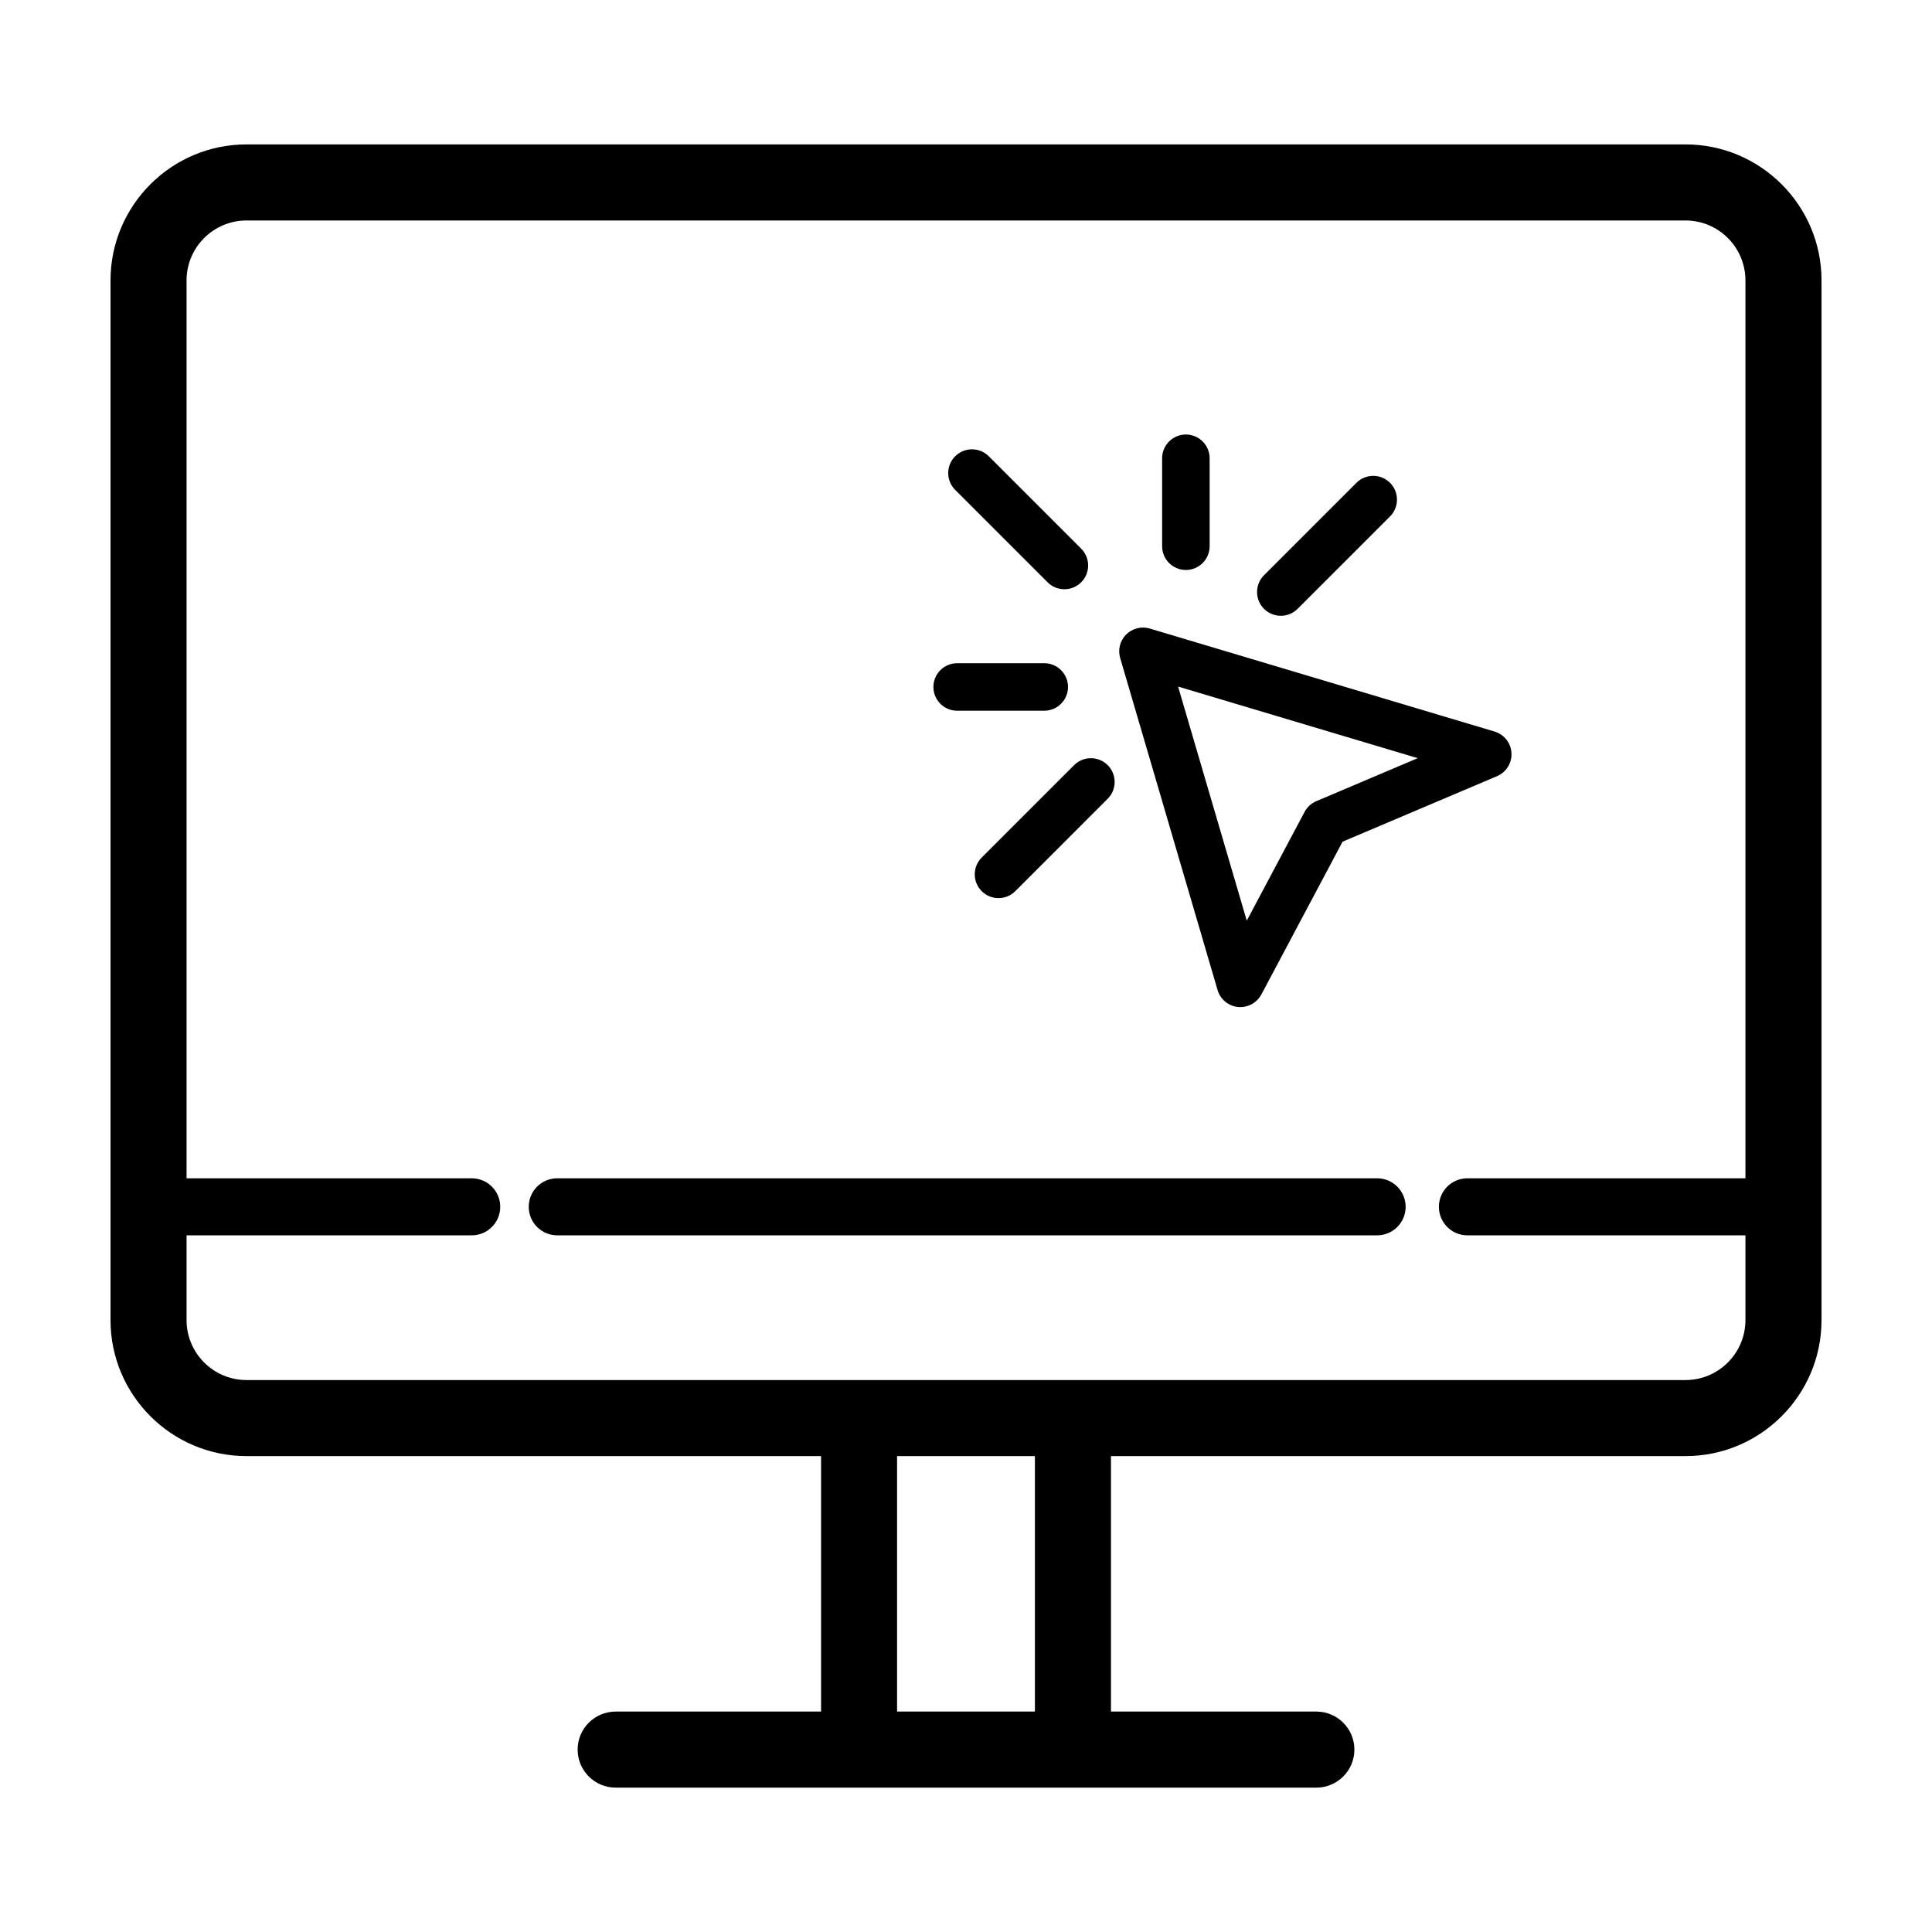
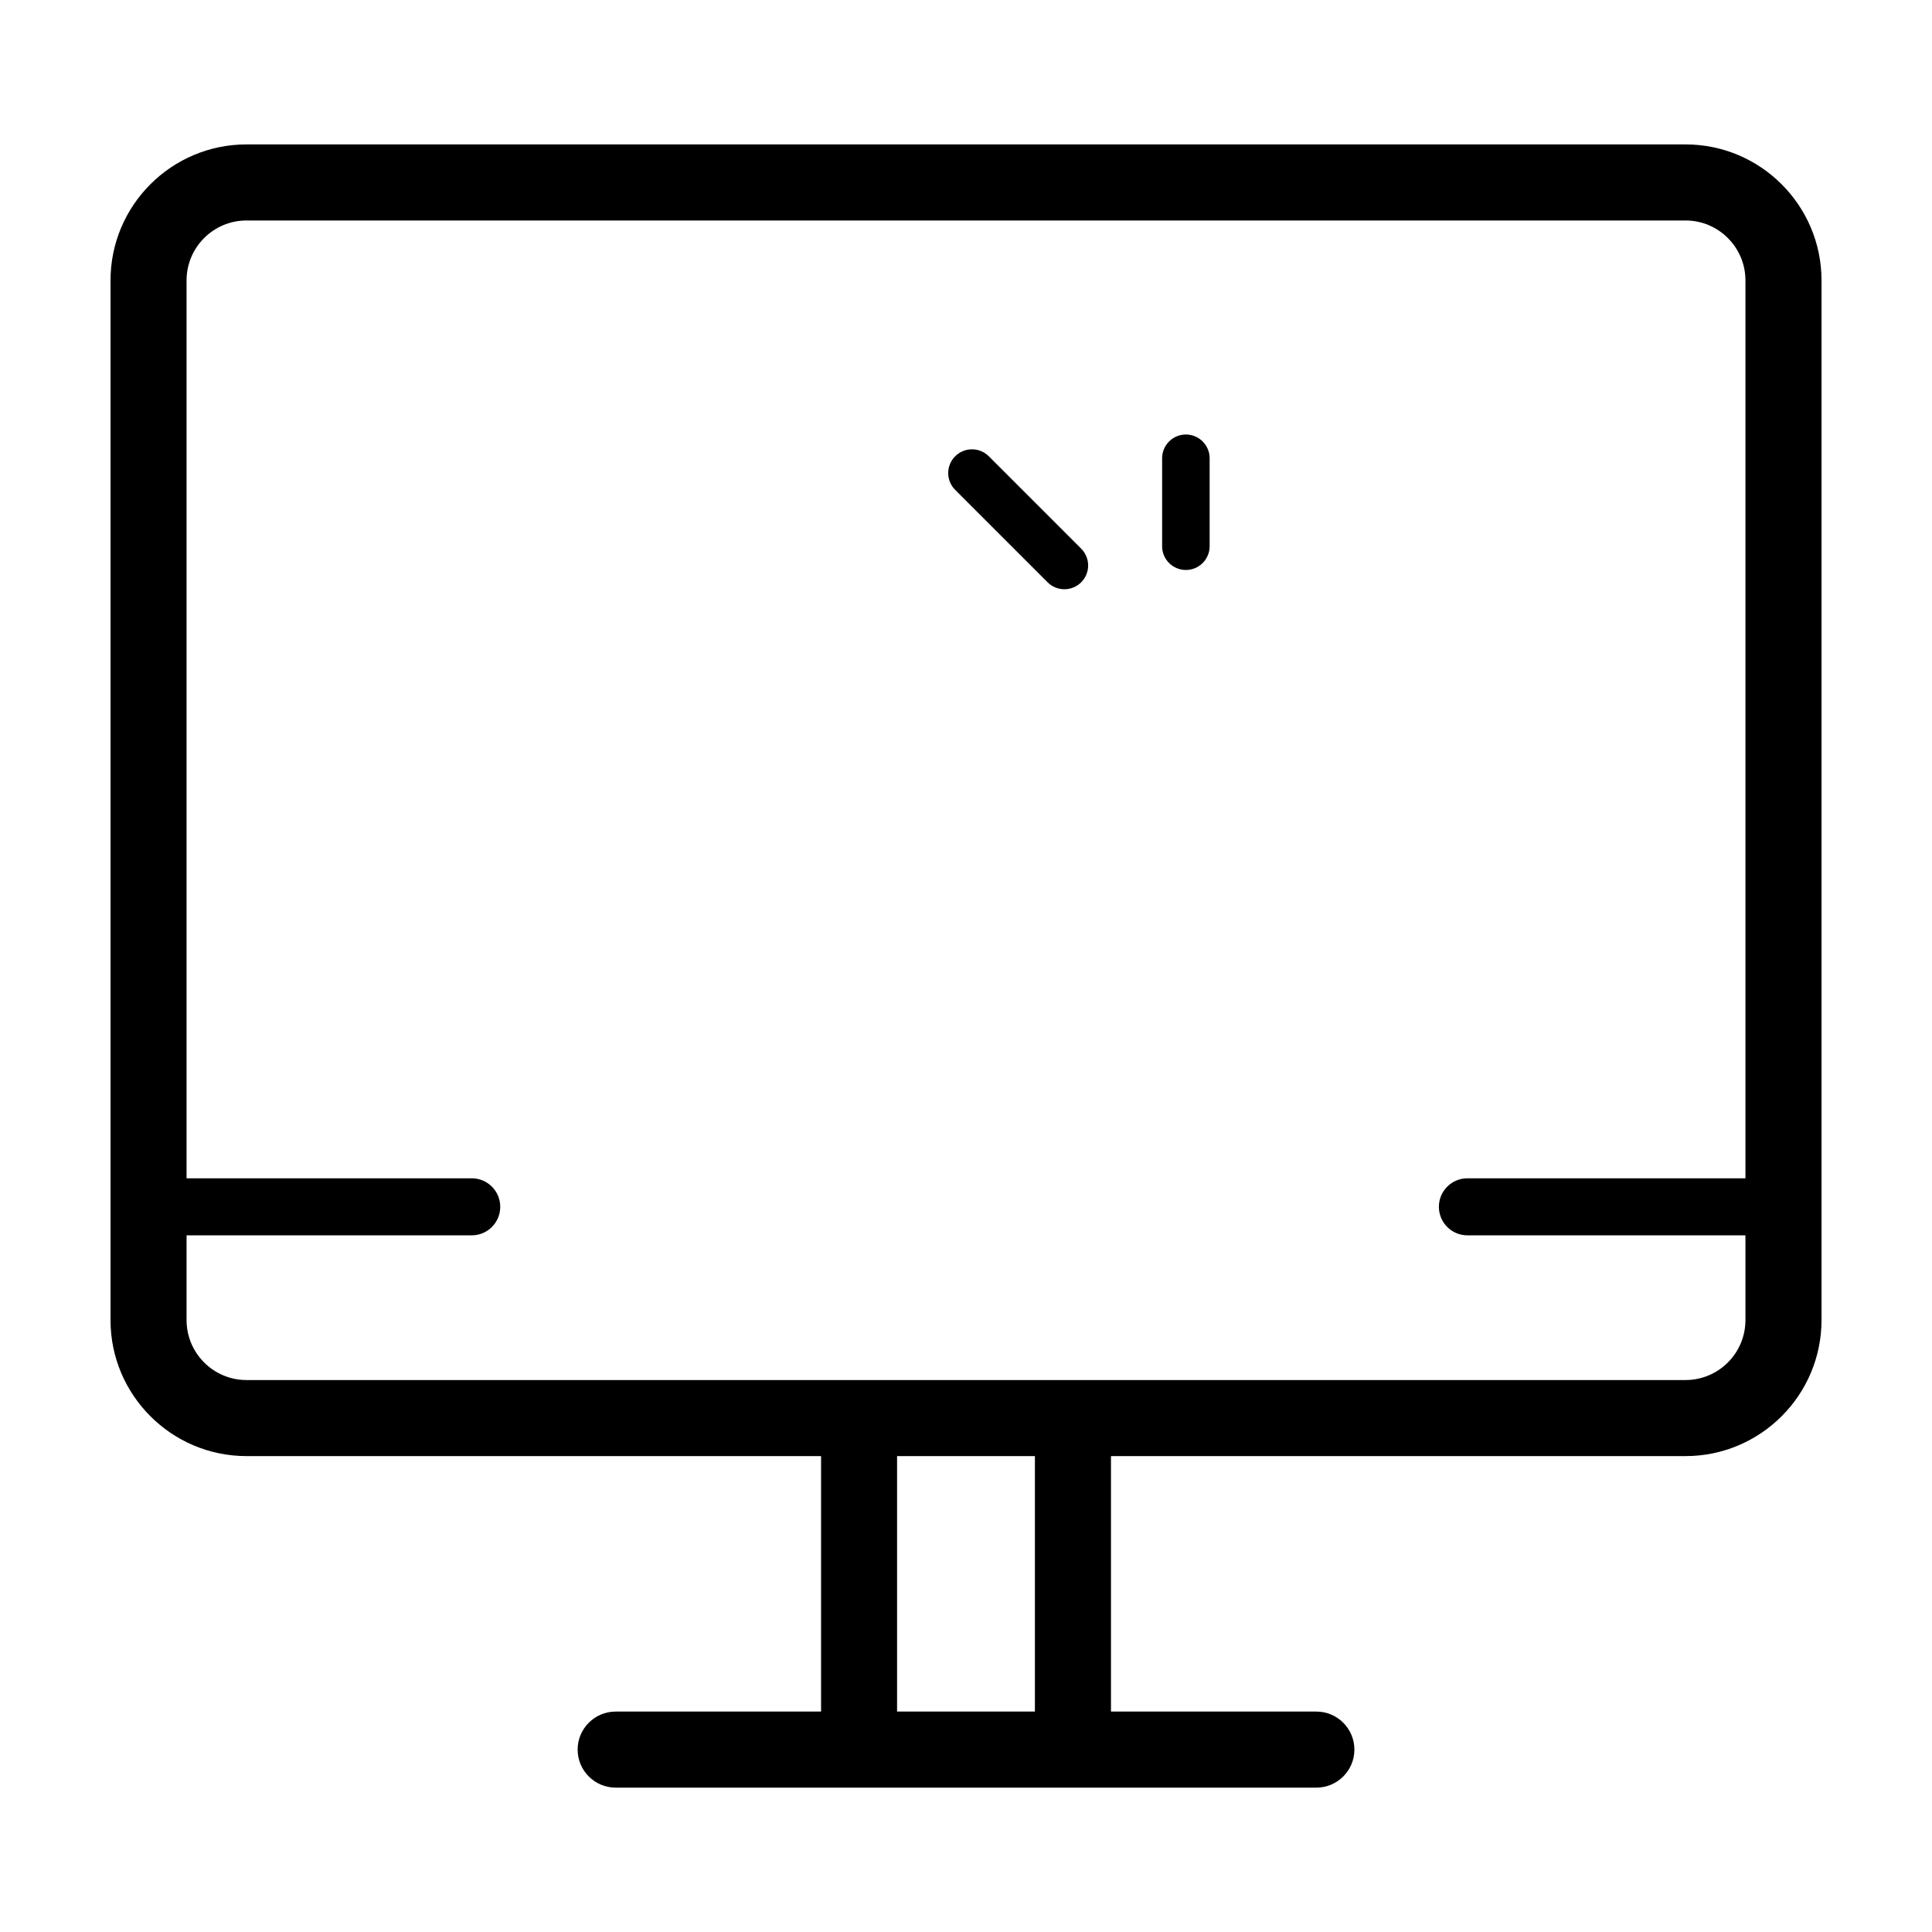
<svg xmlns="http://www.w3.org/2000/svg" fill="#000000" width="800px" height="800px" version="1.1" viewBox="144 144 512 512">
  <g>
    <path d="m590.68 182.27h-381.36c-19.871 0-36.031 16.168-36.031 36.039v275.54c0 19.863 16.164 36.031 36.031 36.031h152.27v67.703h-54.43c-5.562 0-10.078 4.516-10.078 10.078s4.516 10.078 10.078 10.078h185.69c5.562 0 10.078-4.516 10.078-10.078s-4.516-10.078-10.078-10.078h-54.43v-67.703h152.27c19.863 0 36.031-16.164 36.031-36.031v-275.54c0-19.871-16.16-36.039-36.031-36.039zm-172.42 415.31h-36.527v-67.703h36.527zm172.42-87.855h-381.36c-8.758 0-15.879-7.125-15.879-15.879v-22.469h75.57c4.176 0 7.559-3.379 7.559-7.559 0-4.176-3.379-7.559-7.559-7.559h-75.57v-237.95c0-8.758 7.125-15.879 15.879-15.879h381.36c8.758 0 15.879 7.125 15.879 15.879v237.95h-73.68c-4.176 0-7.559 3.379-7.559 7.559 0 4.176 3.379 7.559 7.559 7.559h73.68v22.469c0 8.754-7.121 15.879-15.879 15.879z" />
-     <path d="m508.95 456.26h-217.27c-4.176 0-7.559 3.379-7.559 7.559 0 4.176 3.379 7.559 7.559 7.559h217.27c4.176 0 7.559-3.379 7.559-7.559-0.004-4.176-3.383-7.559-7.559-7.559z" />
-     <path d="m466.67 406.37c0.719 2.453 2.856 4.231 5.402 4.492 0.215 0.02 0.43 0.031 0.641 0.031 2.309 0 4.457-1.27 5.559-3.34l21.527-40.5 40.926-17.359c2.445-1.039 3.977-3.496 3.828-6.144-0.145-2.648-1.941-4.926-4.484-5.684l-91.367-27.293c-2.207-0.66-4.609-0.059-6.246 1.57-1.637 1.633-2.254 4.019-1.598 6.238zm53.039-61.449-26.883 11.402c-1.328 0.562-2.422 1.566-3.098 2.84l-15.324 28.828-18.199-62.039z" />
    <path d="m421.62 298.31c1.23 1.23 2.84 1.844 4.453 1.844 1.613 0 3.223-0.613 4.453-1.844 2.457-2.457 2.457-6.445 0-8.906l-24.488-24.488c-2.457-2.457-6.445-2.457-8.906 0-2.465 2.457-2.457 6.445 0 8.906z" />
-     <path d="m483.43 307.19c1.613 0 3.223-0.613 4.453-1.844l24.488-24.488c2.457-2.457 2.457-6.445 0-8.906-2.457-2.465-6.445-2.457-8.906 0l-24.488 24.488c-2.457 2.457-2.457 6.445 0 8.906 1.23 1.227 2.84 1.844 4.453 1.844z" />
-     <path d="m404.16 371.26c-2.457 2.457-2.457 6.449 0 8.906 1.23 1.23 2.84 1.844 4.453 1.844s3.223-0.613 4.453-1.844l24.484-24.488c2.457-2.457 2.457-6.449 0-8.906-2.457-2.457-6.445-2.457-8.906 0z" />
    <path d="m458.27 295.05c3.477 0 6.297-2.82 6.297-6.297v-23.305c0-3.477-2.82-6.297-6.297-6.297s-6.297 2.82-6.297 6.297v23.305c-0.004 3.477 2.82 6.297 6.297 6.297z" />
-     <path d="m397.66 332.35h23.078c3.477 0 6.297-2.82 6.297-6.297 0-3.477-2.82-6.297-6.297-6.297h-23.078c-3.477 0-6.297 2.82-6.297 6.297 0 3.477 2.82 6.297 6.297 6.297z" />
  </g>
</svg>